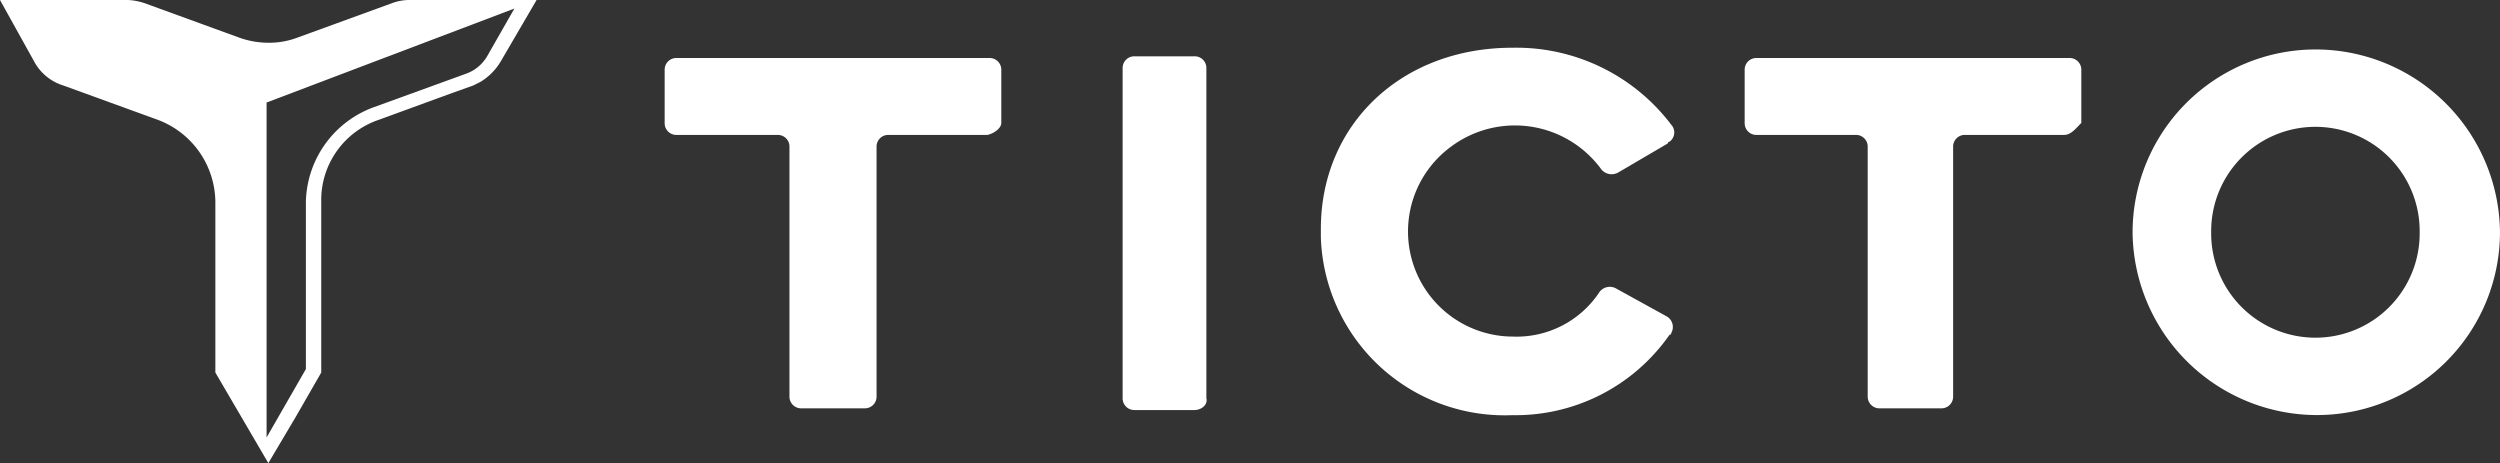
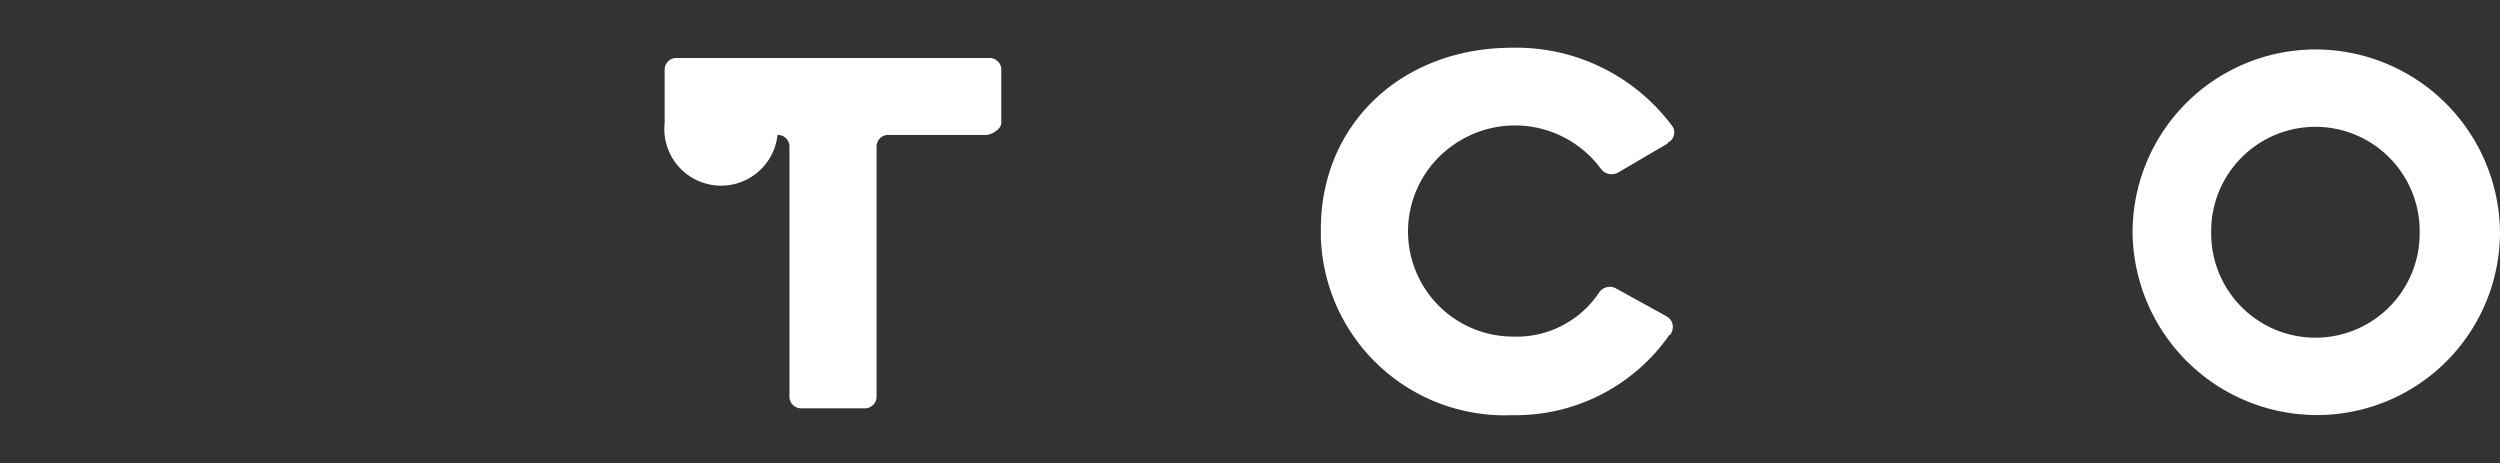
<svg xmlns="http://www.w3.org/2000/svg" width="186" height="34.455" viewBox="0 0 186 34.455">
  <rect x="0" y="0" width="186" height="34.455" fill="#333333" stroke="none" />
  <g id="logo" transform="translate(73.136 17.453)">
    <g id="Group_4" data-name="Group 4" transform="translate(-73.136 -17.453)">
      <g id="Group_3" data-name="Group 3" transform="translate(49.45 3.548)">
-         <path id="Path_1" data-name="Path 1" d="M27.34,22.318H22.89a.869.869,0,0,1-.89-.89h0V-3.11A.869.869,0,0,1,22.89-4h4.45a.869.869,0,0,1,.89.89h0V21.428c.127.509-.381.89-.89.89Z" transform="translate(12.074 4.641)" fill="#fff" />
        <path id="Path_2" data-name="Path 2" d="M59.283,15.462a.908.908,0,0,1,.381,1.271.125.125,0,0,1-.127.127,13.958,13.958,0,0,1-11.7,5.976A13.685,13.685,0,0,1,33.6,9.614V8.978C33.6,1.222,39.576-4.5,47.84-4.5A14.455,14.455,0,0,1,59.664,1.222a.849.849,0,0,1-.127,1.271.125.125,0,0,0-.127.127L55.723,4.782a.986.986,0,0,1-1.271-.254A7.955,7.955,0,0,0,43.263,2.875a7.821,7.821,0,0,0,4.45,14.113h.127a7.381,7.381,0,0,0,6.484-3.306.955.955,0,0,1,1.271-.254Z" transform="translate(15.222 4.504)" fill="#fff" />
-         <path id="Path_3" data-name="Path 3" d="M82.175,1.821H74.8a.869.869,0,0,0-.89.89h0V21.274a.869.869,0,0,1-.89.89H68.444a.869.869,0,0,1-.89-.89h0V2.711a.869.869,0,0,0-.89-.89H59.29a.869.869,0,0,1-.89-.89h0V-3.01a.869.869,0,0,1,.89-.89H82.557a.869.869,0,0,1,.89.89h0V.931C83.065,1.313,82.684,1.821,82.175,1.821Z" transform="translate(21.953 4.668)" fill="#fff" />
-         <path id="Path_4" data-name="Path 4" d="M19.23,1.821H11.856a.869.869,0,0,0-.89.89V21.274a.869.869,0,0,1-.89.89h-4.7a.869.869,0,0,1-.89-.89V2.711a.869.869,0,0,0-.89-.89h-7.5A.869.869,0,0,1-4.8.931V-3.01a.869.869,0,0,1,.89-.89H19.357a.869.869,0,0,1,.89.89V.931C20.247,1.313,19.738,1.694,19.23,1.821Z" transform="translate(4.8 4.668)" fill="#fff" />
+         <path id="Path_4" data-name="Path 4" d="M19.23,1.821H11.856a.869.869,0,0,0-.89.89V21.274a.869.869,0,0,1-.89.89h-4.7a.869.869,0,0,1-.89-.89V2.711a.869.869,0,0,0-.89-.89A.869.869,0,0,1-4.8.931V-3.01a.869.869,0,0,1,.89-.89H19.357a.869.869,0,0,1,.89.89V.931C20.247,1.313,19.738,1.694,19.23,1.821Z" transform="translate(4.8 4.668)" fill="#fff" />
        <path id="Path_5" data-name="Path 5" d="M108.435,9.2a13.62,13.62,0,0,1-13.6,13.6A13.729,13.729,0,0,1,81.1,9.2,13.62,13.62,0,0,1,94.7-4.4,13.729,13.729,0,0,1,108.435,9.2Zm-21.487,0a7.756,7.756,0,1,0,15.511,0,7.756,7.756,0,1,0-15.511,0Z" transform="translate(28.114 4.532)" fill="#fff" />
      </g>
-       <path id="Path_6" data-name="Path 6" d="M38.651,5.2H30.387a3.761,3.761,0,0,0-1.271.254L22.123,8a5.939,5.939,0,0,1-2.161.381A6.458,6.458,0,0,1,17.8,8L10.807,5.454A4.517,4.517,0,0,0,9.536,5.2H0L2.543,9.777h0A3.7,3.7,0,0,0,4.7,11.557L11.7,14.1a6.589,6.589,0,0,1,4.323,6.1V32.917l3.941,6.738h0L22,36.222,23.9,32.917V20.2a6.3,6.3,0,0,1,4.323-6.1l5.213-1.907,1.78-.636.509-.254a4.383,4.383,0,0,0,1.526-1.526L39.922,5.2ZM36.235,9.4a2.969,2.969,0,0,1-1.526,1.271L27.717,13.21A7.675,7.675,0,0,0,22.758,20.2v12.46l-2.924,5.086h0V12.828L38.27,5.836Z" transform="translate(0 -5.2)" fill="#fff" />
    </g>
  </g>
</svg>